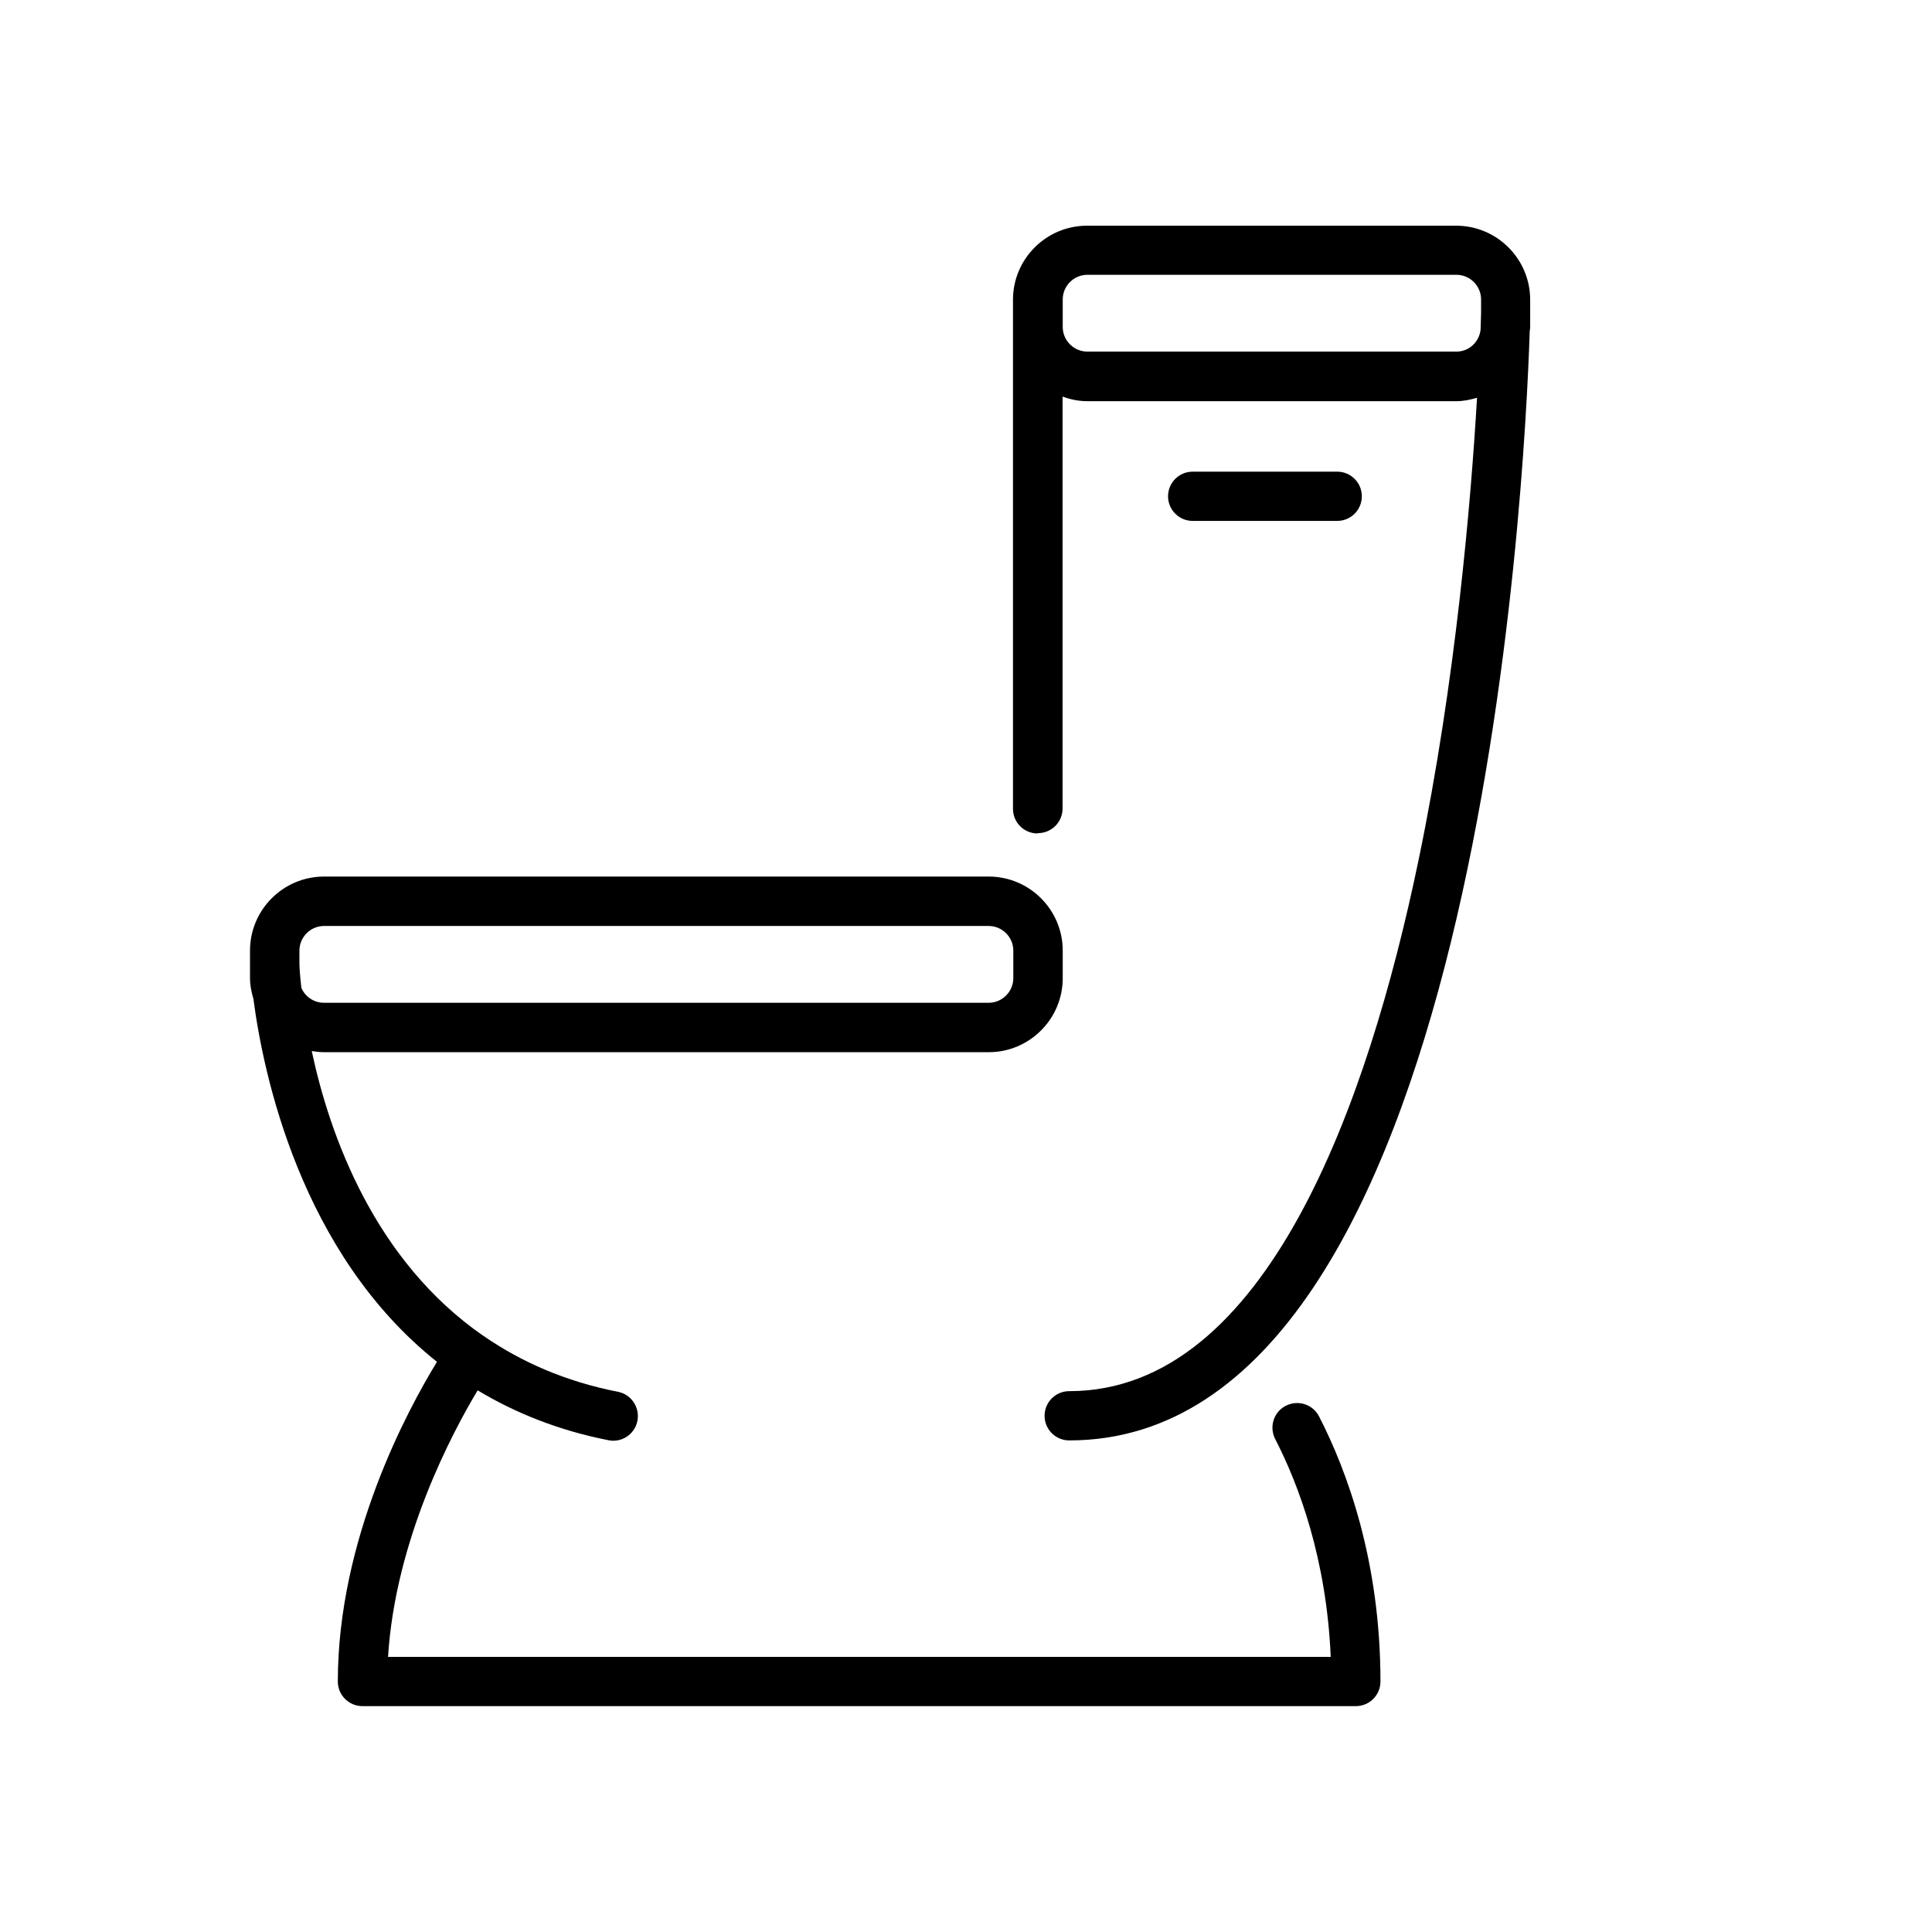
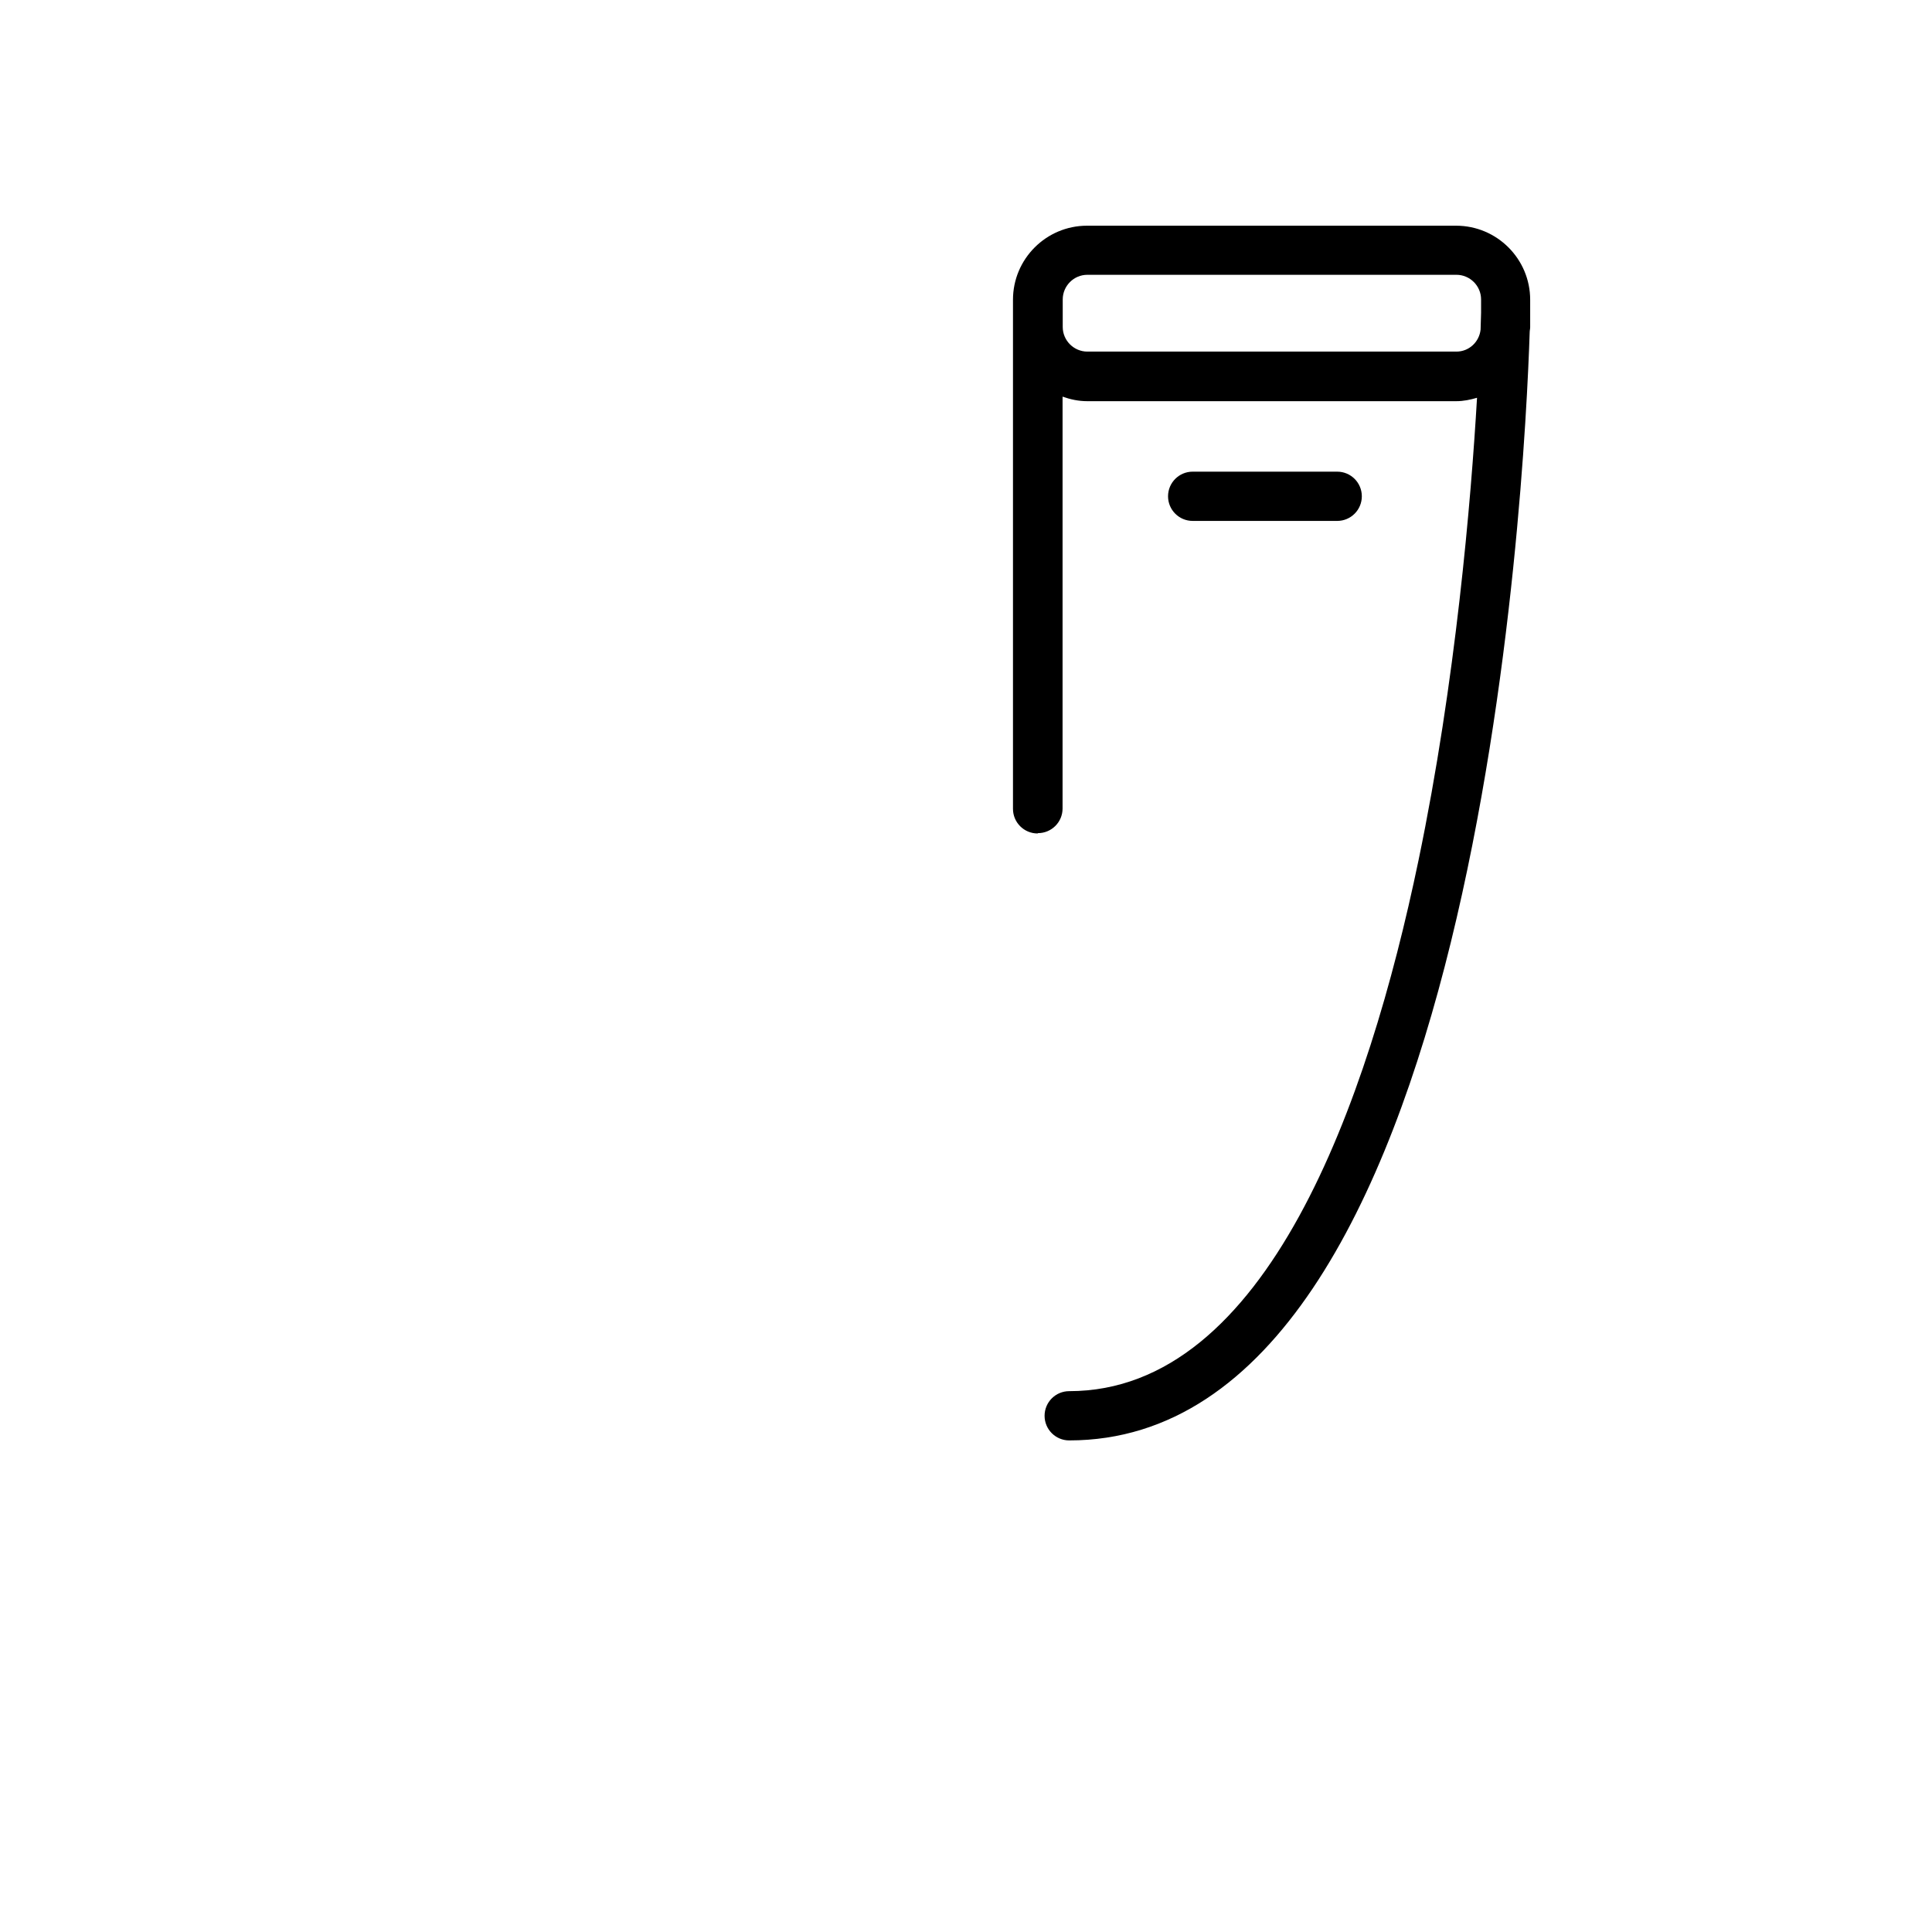
<svg xmlns="http://www.w3.org/2000/svg" id="icons" viewBox="0 0 119.24 119.22">
  <g id="Layer_1-2" data-name="Layer 1-2">
    <g>
      <path d="M64.06,51.42c.84,0,1.52-.68,1.52-1.52v-25.42c.48.17.98.28,1.52.28h22.78c.45,0,.87-.09,1.28-.21-.37,6.32-1.31,17.48-3.61,28.54-3.11,14.95-9.38,32.77-21.56,32.77-.84,0-1.52.68-1.52,1.52s.68,1.52,1.52,1.52c25.21,0,28.12-59.15,28.42-68.4,0-.1.03-.2.03-.3v-1.7c0-2.52-2.05-4.57-4.57-4.57h-22.78c-2.52,0-4.57,2.05-4.57,4.57v31.42c0,.84.68,1.52,1.52,1.52h0ZM65.59,18.48c0-.83.68-1.52,1.52-1.52h22.78c.83,0,1.52.68,1.52,1.52v.82s-.01.39-.03,1.04c-.08.76-.71,1.36-1.49,1.36h-22.78c-.83,0-1.52-.68-1.52-1.52v-1.7h0Z" />
-       <path d="M26.97,84.05c-1.82,2.97-6.12,10.93-6.12,19.73,0,.84.68,1.52,1.52,1.52h61.31c.84,0,1.52-.68,1.52-1.52,0-7.42-2.06-13-3.79-16.36-.38-.75-1.3-1.04-2.05-.66-.75.38-1.04,1.3-.66,2.05,1.46,2.83,3.17,7.4,3.43,13.45H23.95c.45-7.24,3.95-13.82,5.53-16.45,2.3,1.38,4.97,2.47,8.08,3.08.1.02.2.03.29.03.71,0,1.35-.5,1.49-1.23.16-.82-.37-1.63-1.2-1.79-3.26-.64-5.97-1.85-8.24-3.41-.01-.01-.02-.03-.03-.03-.02-.01-.04-.01-.05-.02-6.72-4.66-9.47-12.37-10.58-17.57.25.04.5.07.76.07h41.02c2.52,0,4.57-2.05,4.57-4.57v-1.7c0-2.52-2.05-4.57-4.57-4.57H20c-2.52,0-4.57,2.05-4.57,4.57v1.7c0,.45.09.87.21,1.28.6,4.58,2.89,15.69,11.33,22.4ZM20,57.15h41.02c.83,0,1.52.68,1.52,1.52v1.7c0,.83-.68,1.52-1.52,1.52H20c-.63,0-1.17-.38-1.4-.92-.09-.79-.12-1.32-.12-1.48v-.82c0-.83.68-1.52,1.52-1.52h0Z" />
      <path d="M82.53,32.15c.84,0,1.52-.68,1.52-1.52s-.68-1.52-1.52-1.52h-8.92c-.84,0-1.52.68-1.52,1.52s.68,1.52,1.52,1.52h8.92Z" />
    </g>
  </g>
</svg>